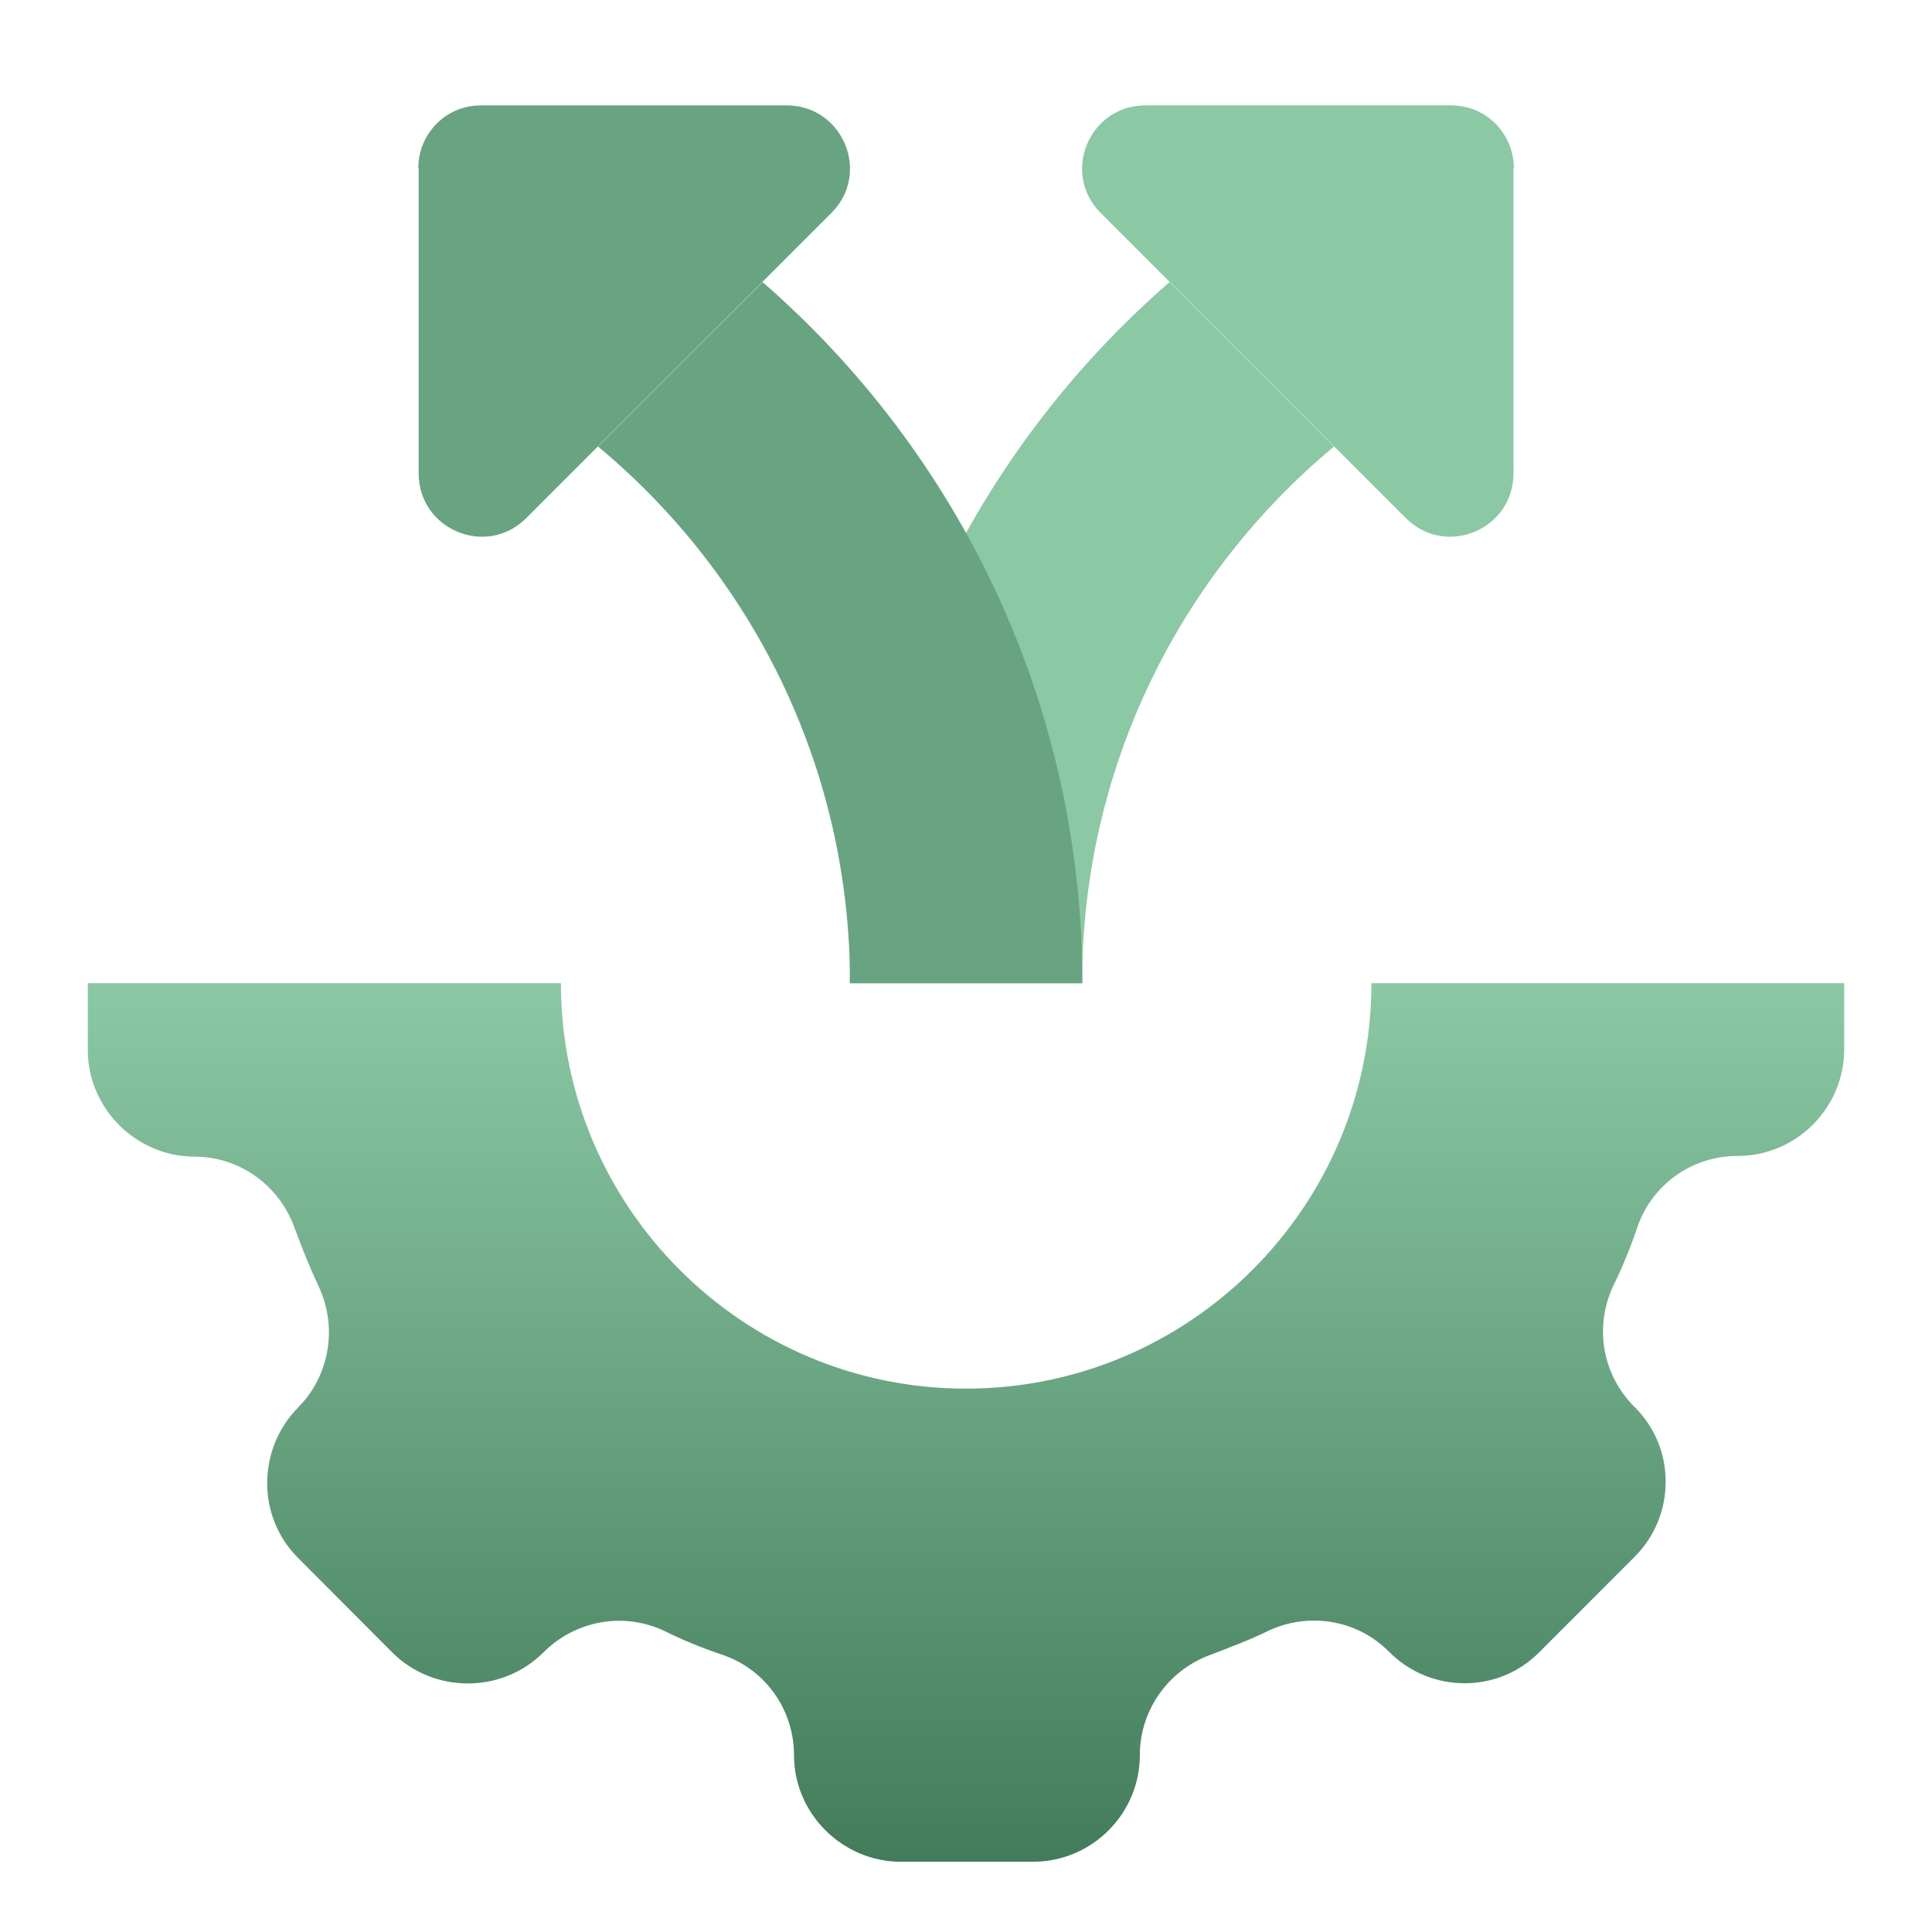
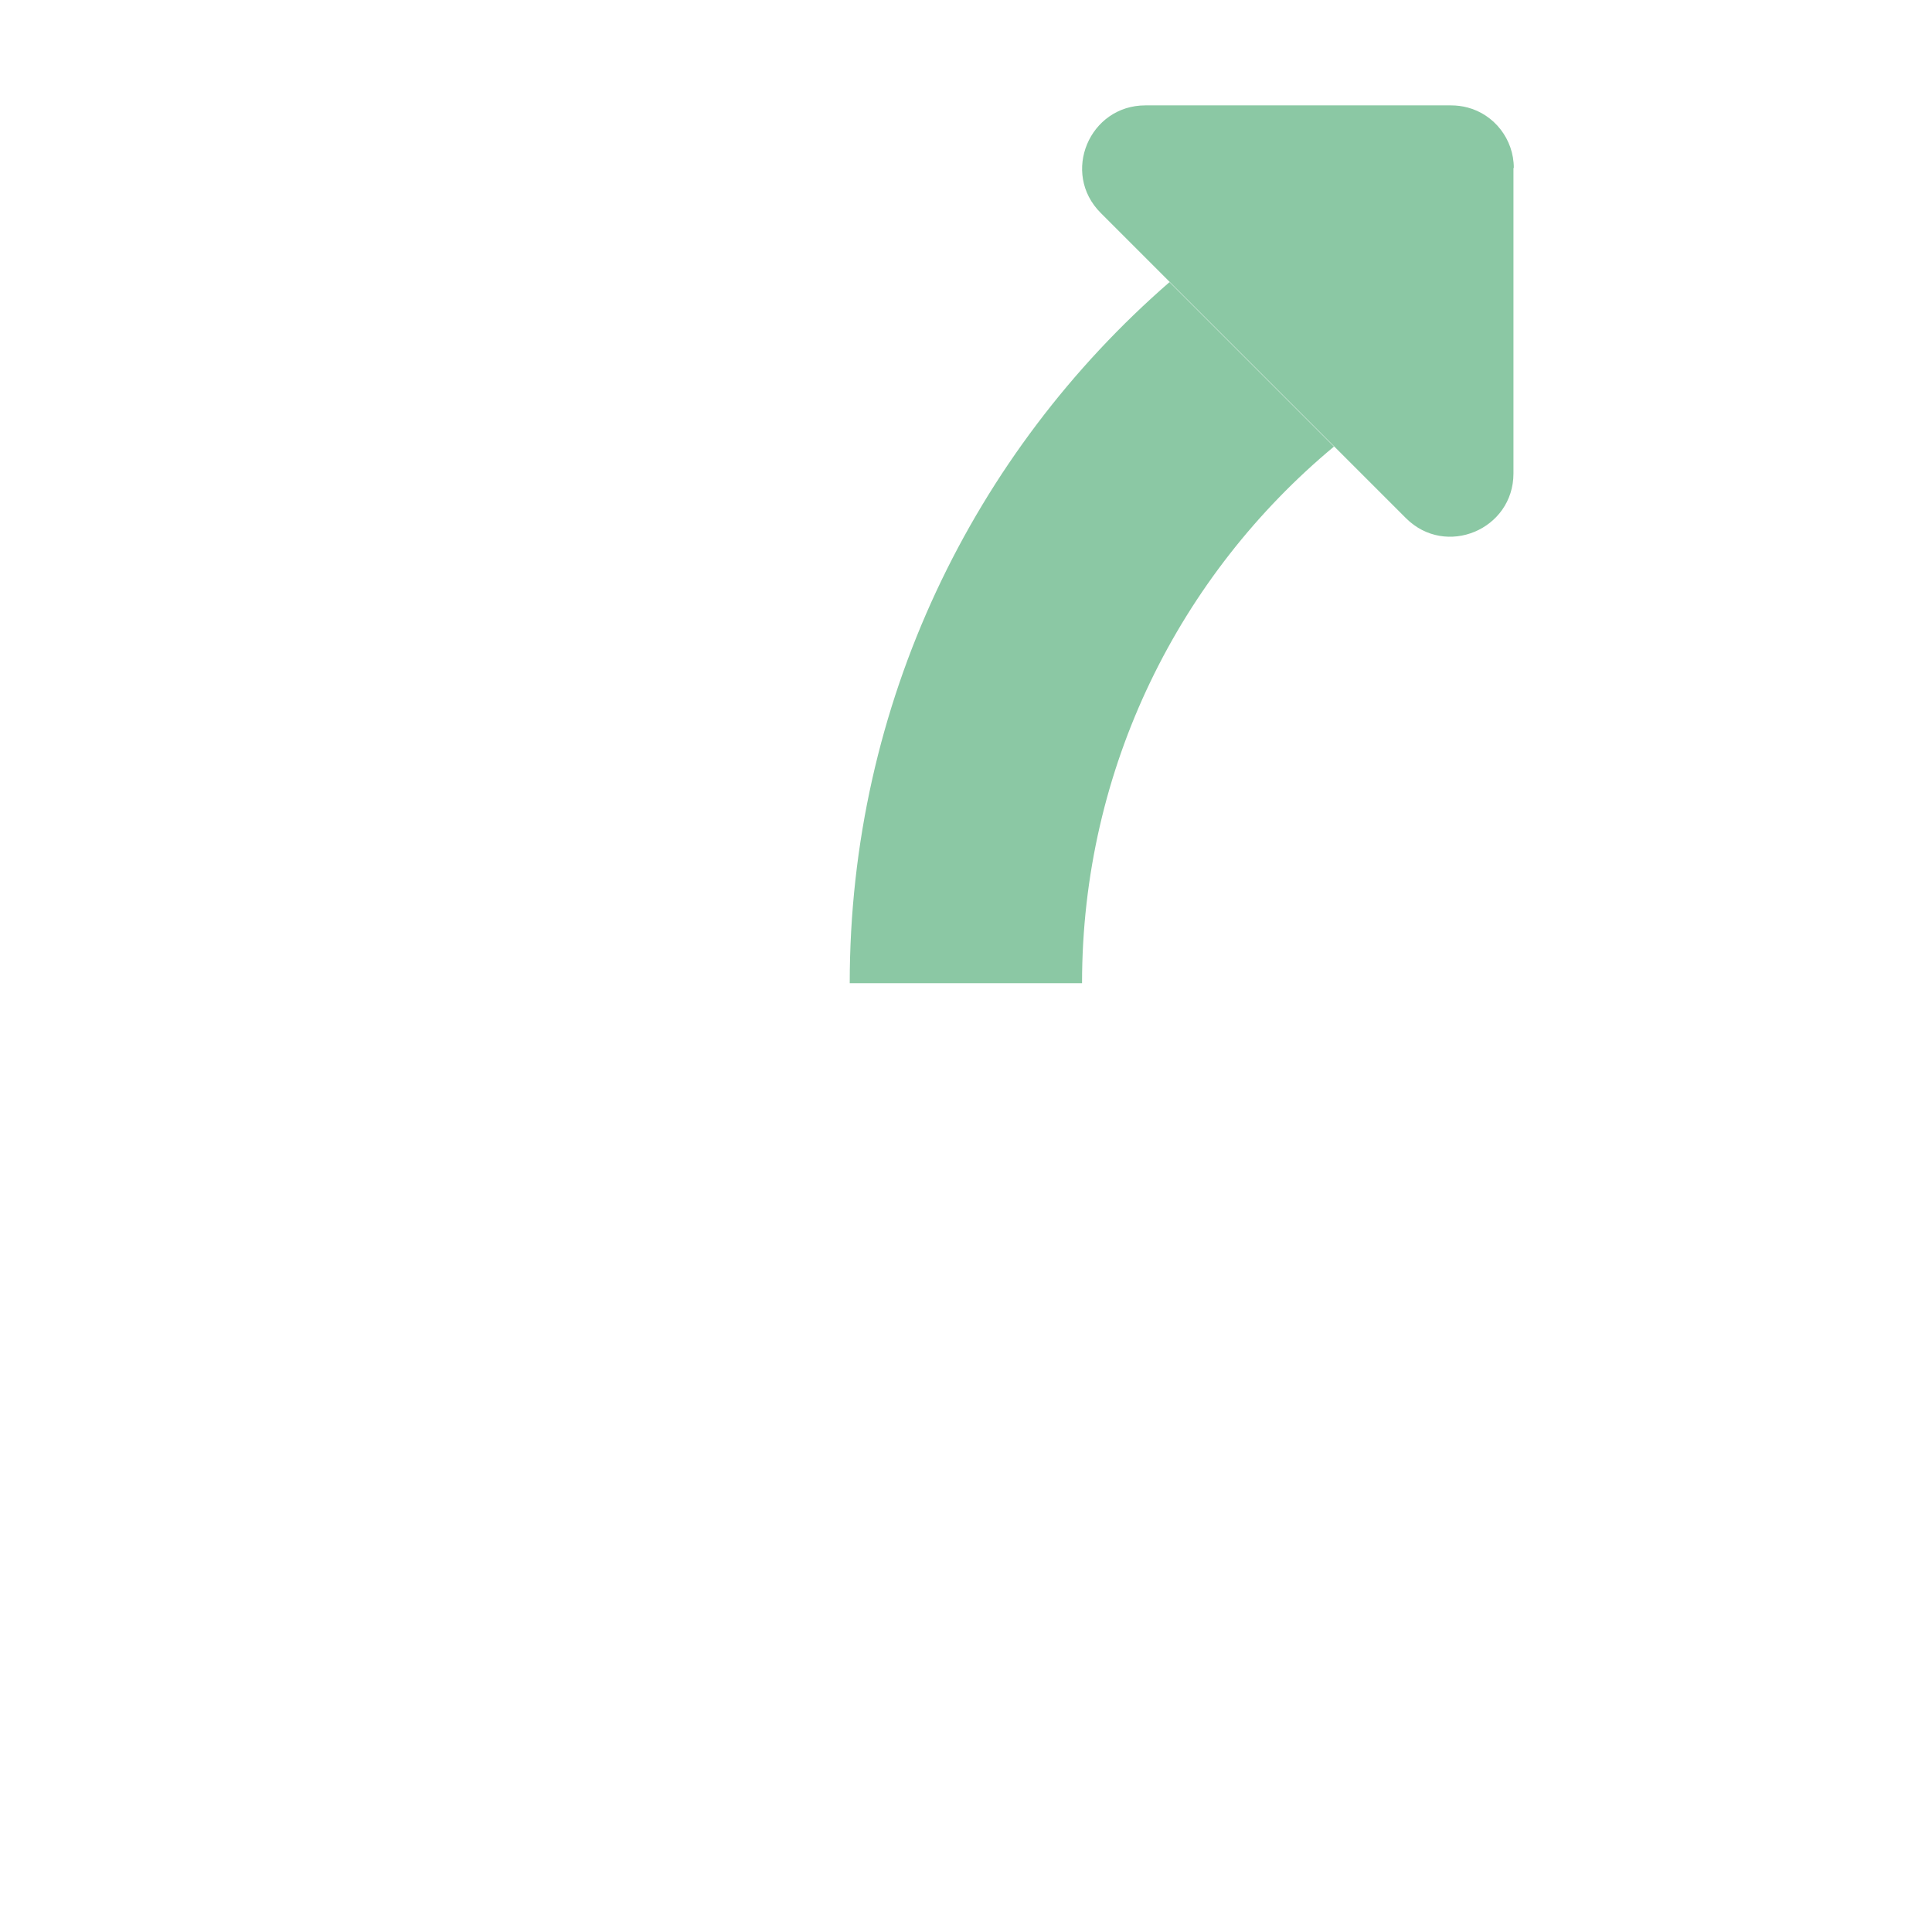
<svg xmlns="http://www.w3.org/2000/svg" width="33" height="33" viewBox="0 0 33 33" fill="none">
-   <path d="M23.425 16.794C23.425 20.613 20.319 23.719 16.5 23.719C12.681 23.719 9.581 20.613 9.581 16.794H1.5V17.938C1.5 18.931 2.325 19.756 3.325 19.756C4.081 19.756 4.762 20.238 5.025 20.956C5.156 21.313 5.294 21.656 5.45 21.988C5.769 22.681 5.625 23.506 5.094 24.038C4.387 24.756 4.387 25.913 5.094 26.613L6.7 28.225C7.406 28.931 8.575 28.931 9.281 28.225C9.825 27.681 10.637 27.531 11.331 27.85C11.662 28.013 12.006 28.156 12.369 28.275C13.081 28.531 13.562 29.206 13.562 29.981C13.562 30.975 14.387 31.8 15.387 31.8H17.644C18.656 31.8 19.469 30.975 19.469 29.981C19.469 29.219 19.944 28.544 20.65 28.275C20.994 28.144 21.344 28.013 21.675 27.85C22.369 27.531 23.187 27.669 23.725 28.213C24.437 28.931 25.6 28.931 26.3 28.213L27.912 26.6C28.631 25.888 28.631 24.725 27.912 24.025C27.369 23.481 27.231 22.669 27.55 21.975C27.712 21.644 27.856 21.3 27.975 20.938C28.231 20.225 28.906 19.744 29.681 19.744C30.687 19.744 31.5 18.919 31.5 17.925V16.794H23.425Z" fill="url(#paint0_linear_992_80978)" />
  <path fill-rule="evenodd" clip-rule="evenodd" d="M25.851 8.087V2.869H25.857C25.857 2.375 25.52 1.956 25.07 1.837C24.976 1.812 24.882 1.8 24.782 1.8H19.564C18.607 1.8 18.12 2.956 18.801 3.637L22.789 7.625L22.789 7.625C22.788 7.626 22.786 7.627 22.785 7.628L19.976 4.819C16.632 7.725 14.514 12.012 14.514 16.794H18.482C18.482 13.108 20.156 9.815 22.785 7.628L22.789 7.631V7.625L24.014 8.85C24.695 9.531 25.851 9.044 25.851 8.087Z" fill="#8BC8A4" />
-   <path fill-rule="evenodd" clip-rule="evenodd" d="M7.151 8.087V2.869H7.145C7.145 2.375 7.482 1.956 7.932 1.837C8.026 1.812 8.12 1.8 8.22 1.8H13.438C14.395 1.8 14.882 2.956 14.201 3.637L10.213 7.625L10.213 7.625C10.214 7.626 10.215 7.627 10.216 7.628L10.213 7.631V7.625L8.988 8.85C8.307 9.531 7.151 9.044 7.151 8.087ZM10.216 7.628C12.846 9.815 14.519 13.108 14.519 16.794H18.488C18.488 12.012 16.369 7.725 13.026 4.819L10.216 7.628Z" fill="#68A481" />
  <defs>
    <linearGradient id="paint0_linear_992_80978" x1="16.5" y1="16.794" x2="16.5" y2="31.8" gradientUnits="userSpaceOnUse">
      <stop stop-color="#8BC8A4" />
      <stop offset="1" stop-color="#427C5A" />
    </linearGradient>
  </defs>
</svg>